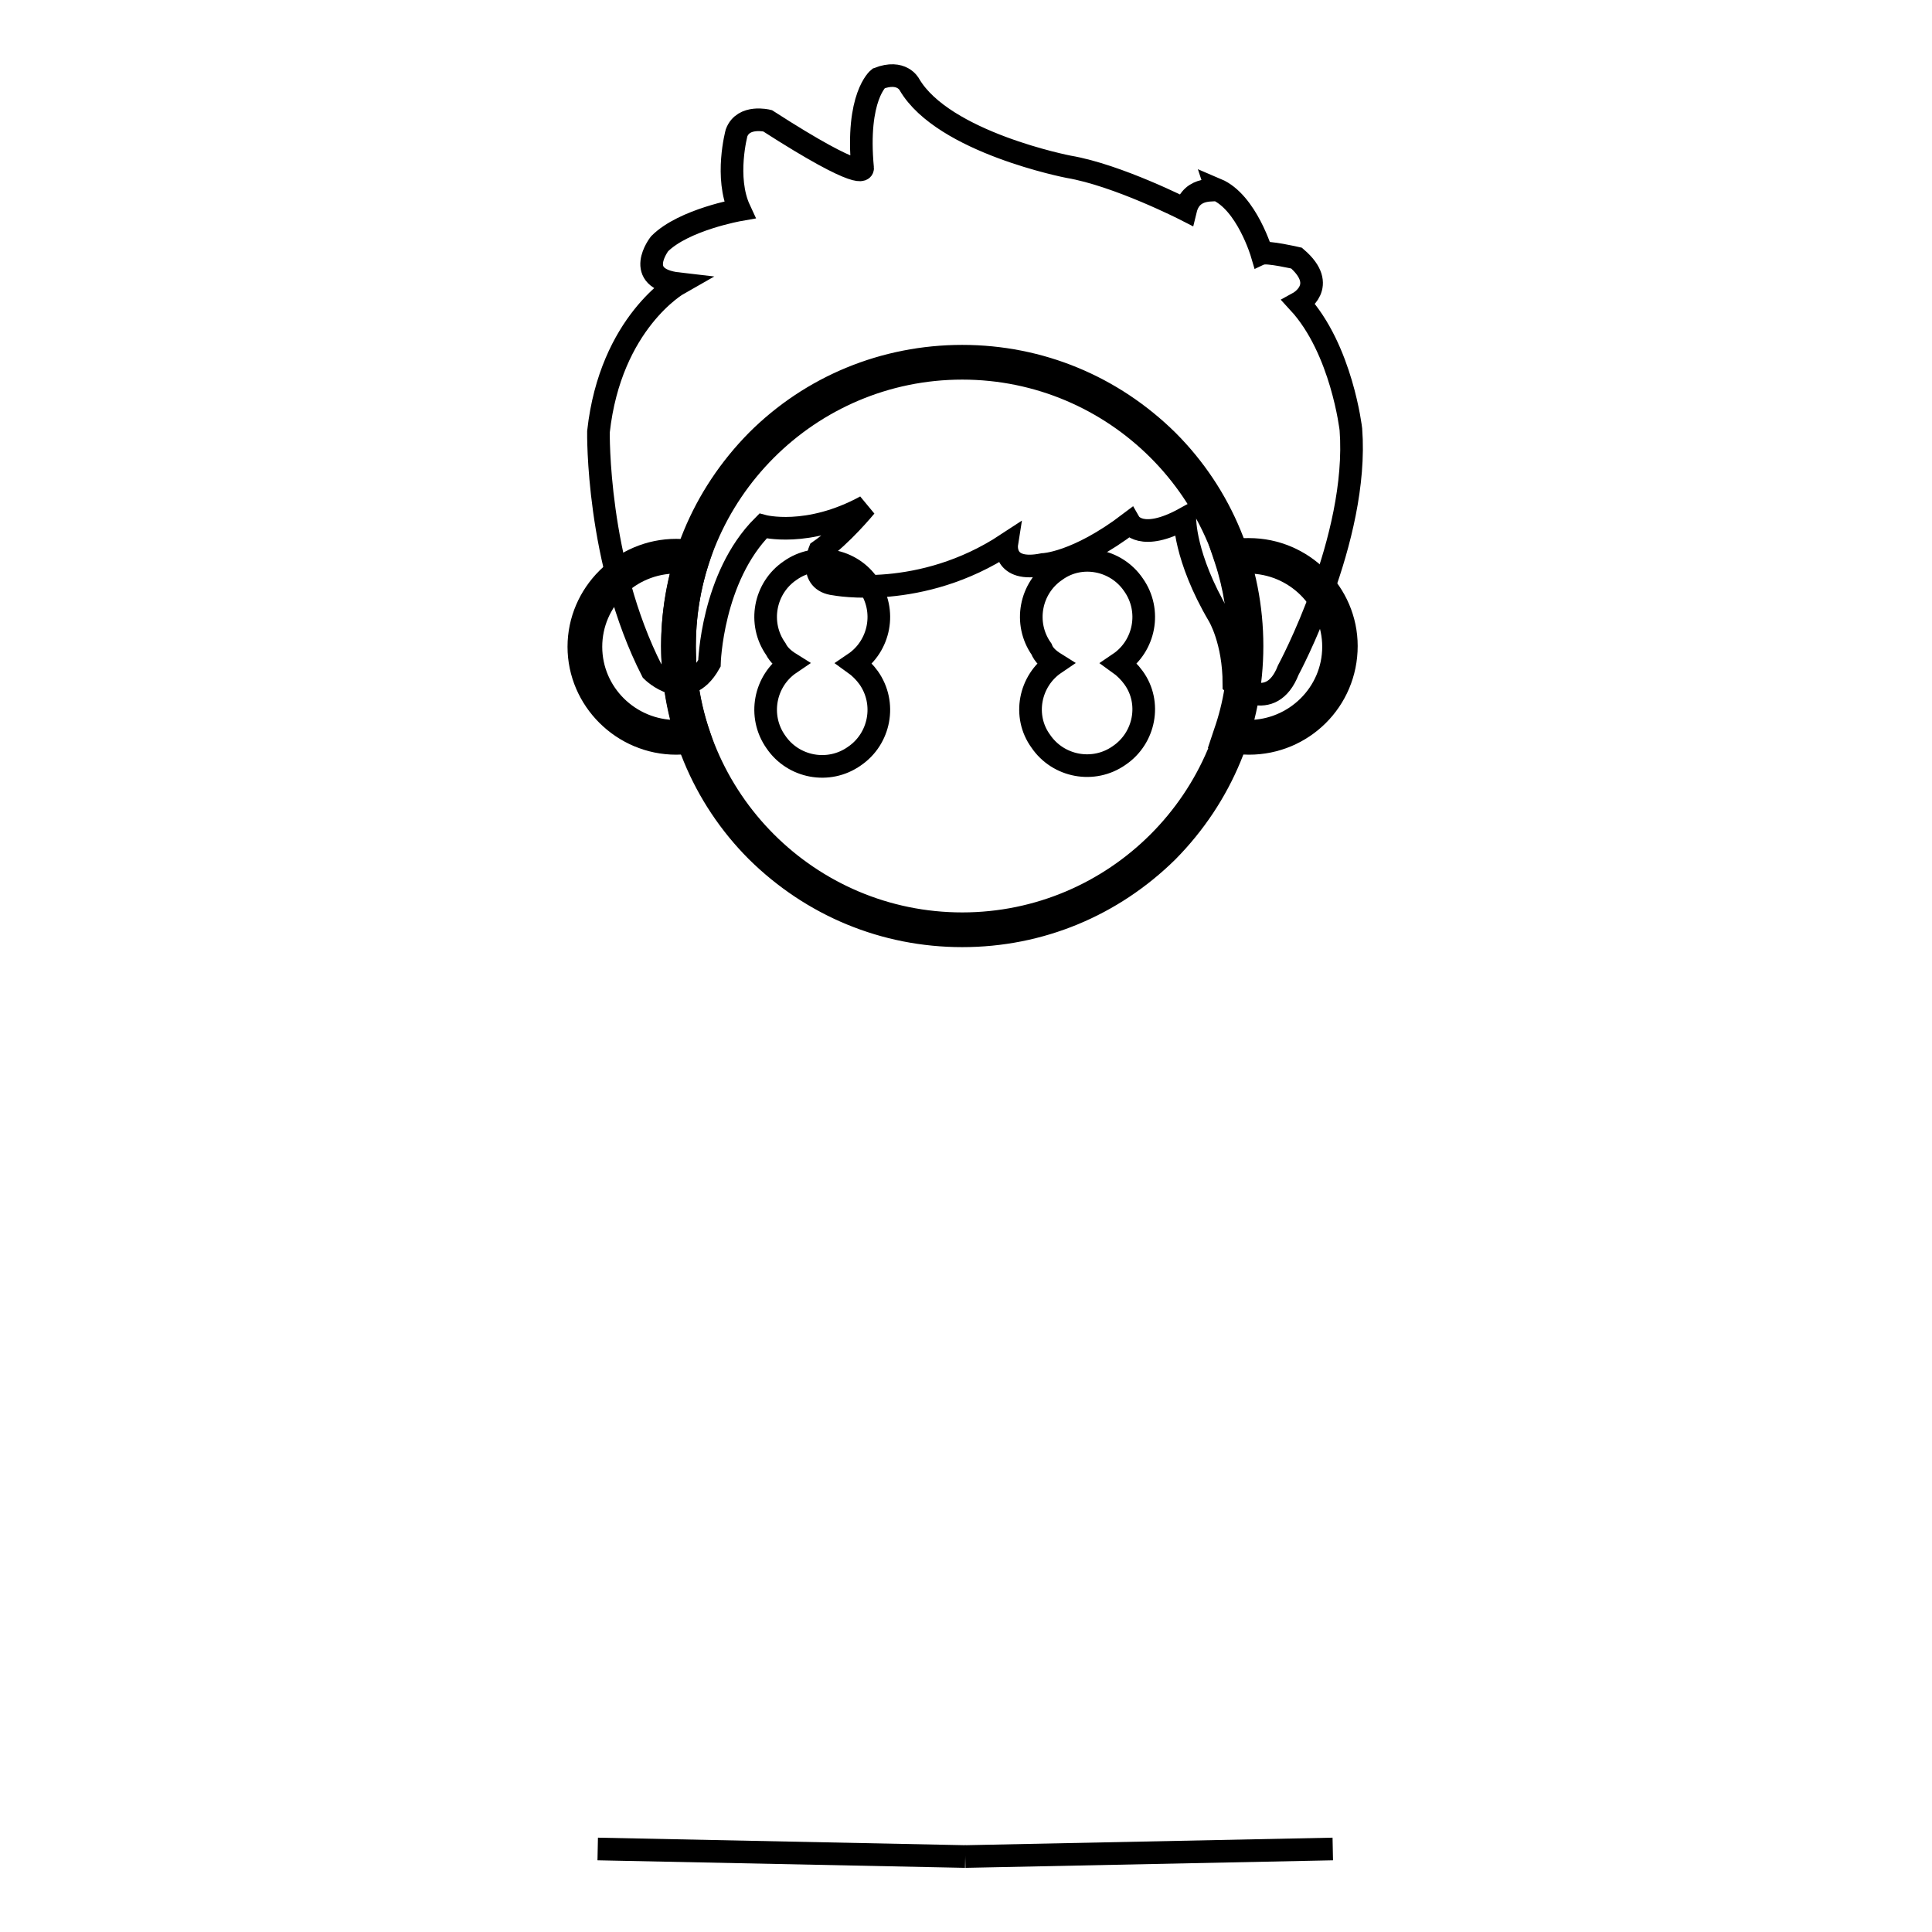
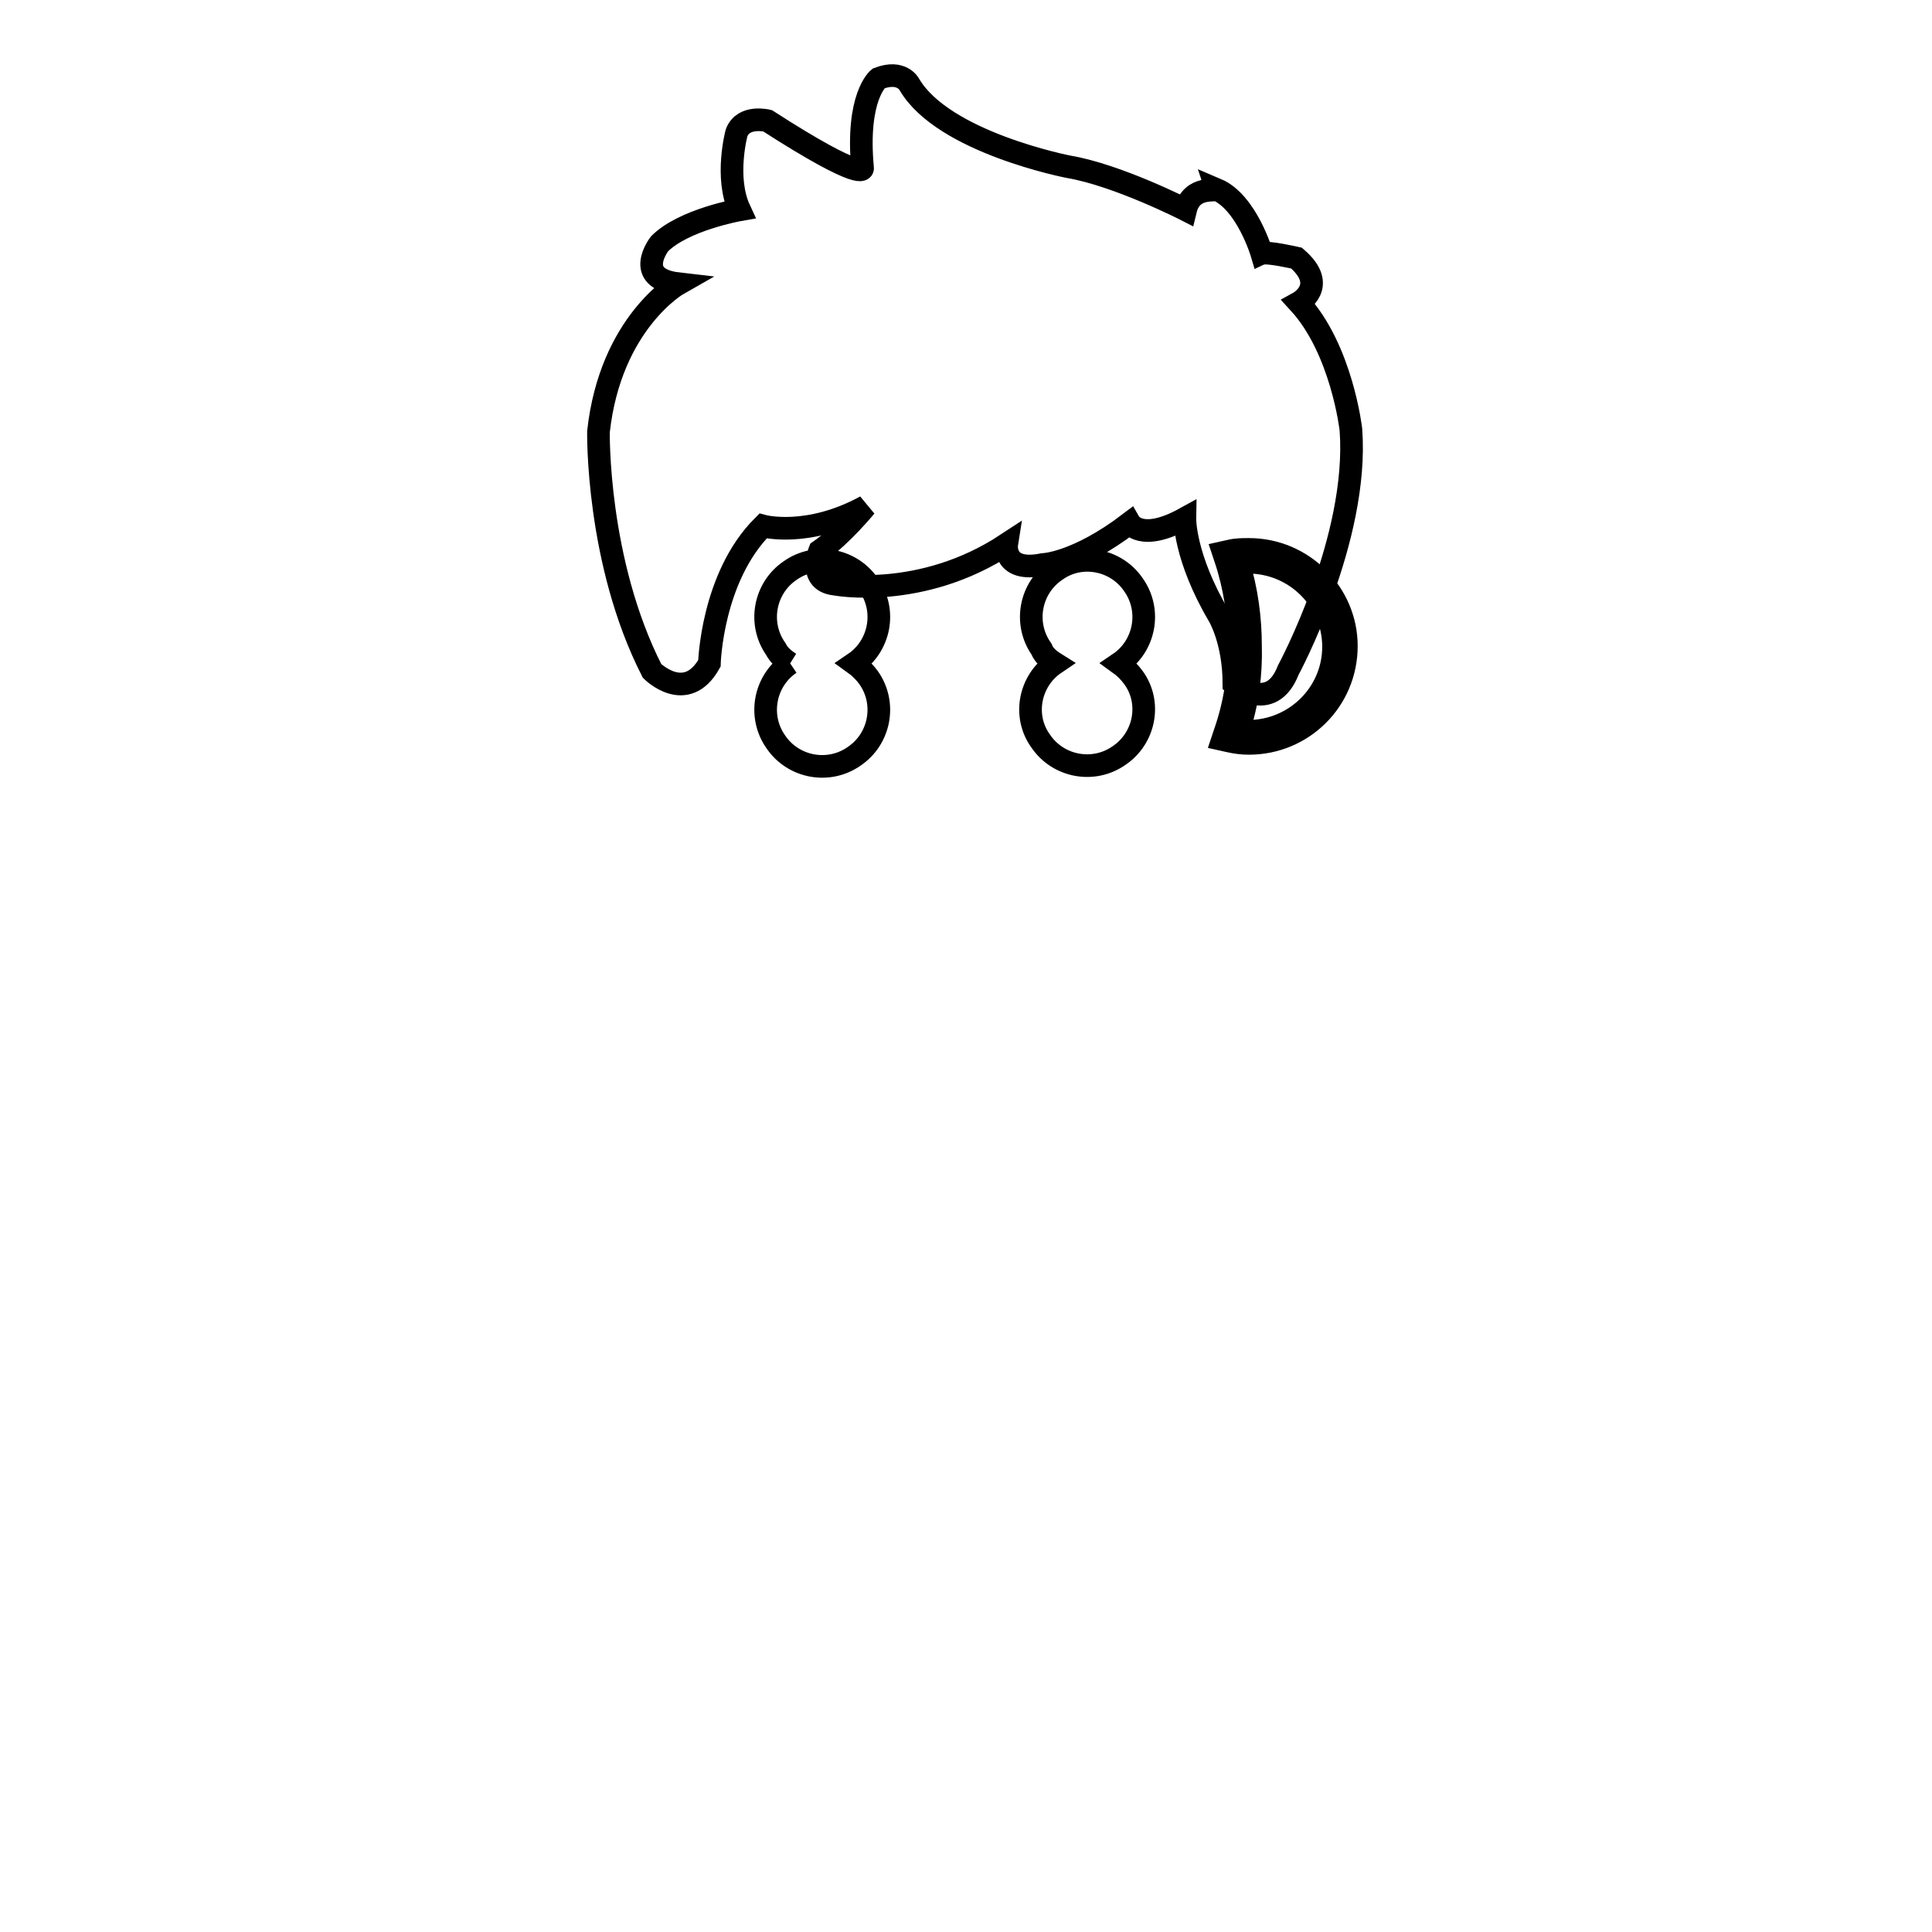
<svg xmlns="http://www.w3.org/2000/svg" version="1.1" x="0px" y="0px" viewBox="0 0 256 256" enable-background="new 0 0 256 256" xml:space="preserve">
  <g>
    <g>
      <path stroke-width="3" fill-opacity="0" stroke="#000000" d="M157.1,27.8c0,0-9-4.6-15.5-5.7c0,0-16.6-3.2-21.1-10.9c0,0-1-2-4.1-0.8c0,0-3,2.4-2.1,11.9c0,0,0.3,2-12.6-6.3c0,0-3.2-0.8-4.1,1.6c0,0-1.6,5.9,0.4,10.2c0,0-7.4,1.3-10.6,4.5c0,0-3.6,4.6,2.5,5.3c0,0-9,5.1-10.6,19.6c0,0-0.3,17.2,7.1,31.7c0,0,4.5,4.5,7.6-1c0,0,0.3-11.4,7.1-18.2c0,0,5.9,1.6,13.6-2.6c0,0-3.2,3.9-6.1,5.9c0,0-1.6,4,2,4.4c0,0,11.4,2.2,22.8-5.3c0,0-0.6,3.8,4.8,2.7c0,0,4.4-0.1,11.5-5.5c0,0,1.5,2.6,7.3-0.6c0,0-0.1,5.1,4.5,12.9c0,0,2,3.3,2,9c0,0,4.9,4.1,7.2-1.8c0,0,9.4-17.4,8.3-31.9c0,0-1.2-10.6-6.9-16.8c0,0,4-2.2-0.3-5.9c0,0-3.9-0.9-4.6-0.6c0,0-2-6.8-6-8.5C161.3,25.4,157.9,24.5,157.1,27.8z" />
-       <path stroke-width="3" fill-opacity="0" stroke="#000000" d="M127.5,124c-10.3,0-19.9-4-27.2-11.2c-7.2-7.2-11.2-16.9-11.2-27.2s4-19.9,11.2-27.2c7.2-7.2,16.9-11.2,27.2-11.2c10.3,0,19.9,4,27.2,11.2c7.2,7.2,11.2,16.9,11.2,27.2s-4,19.9-11.2,27.2C147.4,120,137.8,124,127.5,124z M127.5,48.8c-20.3,0-36.8,16.5-36.8,36.8c0,20.3,16.5,36.8,36.8,36.8s36.8-16.5,36.8-36.8C164.3,65.3,147.8,48.8,127.5,48.8z" />
-       <path stroke-width="3" fill-opacity="0" stroke="#000000" d="M89.6,98.5c-7.1,0-12.9-5.8-12.9-12.8s5.8-12.8,12.9-12.8c0.8,0,1.5,0.1,2.3,0.2l0.9,0.2l-0.3,0.9c-1.2,3.7-1.8,7.5-1.8,11.5c0,4,0.6,7.9,1.9,11.6l0.3,0.9L92,98.3C91.2,98.4,90.4,98.5,89.6,98.5z M89.6,74.5c-6.2,0-11.3,5-11.3,11.2c0,6.2,5.1,11.2,11.3,11.2c0.4,0,0.8,0,1.2-0.1c-1.1-3.6-1.7-7.4-1.7-11.2c0-3.8,0.6-7.5,1.6-11C90.4,74.5,90,74.5,89.6,74.5z" />
      <path stroke-width="3" fill-opacity="0" stroke="#000000" d="M165.5,98.5c-0.9,0-1.7-0.1-2.6-0.3l-0.9-0.2l0.3-0.9c1.3-3.7,1.9-7.6,1.9-11.6c0-3.9-0.6-7.8-1.8-11.4l-0.3-0.9l0.9-0.2c0.8-0.2,1.7-0.2,2.5-0.2c7.1,0,12.9,5.8,12.9,12.8C178.4,92.8,172.6,98.5,165.5,98.5z M164.1,96.8c0.5,0,0.9,0.1,1.3,0.1c6.2,0,11.3-5,11.3-11.2s-5.1-11.2-11.3-11.2c-0.4,0-0.9,0-1.3,0.1c1.1,3.6,1.6,7.3,1.6,11C165.8,89.4,165.3,93.2,164.1,96.8z" />
-       <path stroke-width="3" fill-opacity="0" stroke="#000000" d="M104.7,87.9c-3.4,2.3-4.3,7-1.9,10.4c2.3,3.4,7,4.3,10.4,1.9c3.4-2.3,4.3-7,1.9-10.4c-0.5-0.7-1.2-1.4-1.9-1.9c3.4-2.3,4.3-7,1.9-10.4c-2.3-3.4-7-4.3-10.4-1.9c-3.4,2.3-4.3,7-1.9,10.4C103.2,86.8,103.9,87.4,104.7,87.9z" />
+       <path stroke-width="3" fill-opacity="0" stroke="#000000" d="M104.7,87.9c-3.4,2.3-4.3,7-1.9,10.4c2.3,3.4,7,4.3,10.4,1.9c3.4-2.3,4.3-7,1.9-10.4c-0.5-0.7-1.2-1.4-1.9-1.9c3.4-2.3,4.3-7,1.9-10.4c-2.3-3.4-7-4.3-10.4-1.9c-3.4,2.3-4.3,7-1.9,10.4C103.2,86.8,103.9,87.4,104.7,87.9" />
      <path stroke-width="3" fill-opacity="0" stroke="#000000" d="M139.8,87.9c-3.4,2.3-4.3,7-1.9,10.3c2.3,3.4,7,4.3,10.4,1.9c3.4-2.3,4.3-7,1.9-10.3c-0.5-0.7-1.2-1.4-1.9-1.9c3.4-2.3,4.3-7,1.9-10.4c-2.3-3.4-7-4.3-10.3-1.9c-3.4,2.3-4.3,7-1.9,10.4C138.3,86.8,139,87.4,139.8,87.9z" />
-       <path stroke-width="3" fill-opacity="0" stroke="#000000" d="M127.9,246l-48.7-1L127.9,246z" />
-       <path stroke-width="3" fill-opacity="0" stroke="#000000" d="M127.9,246l48.7-1L127.9,246z" />
    </g>
  </g>
</svg>